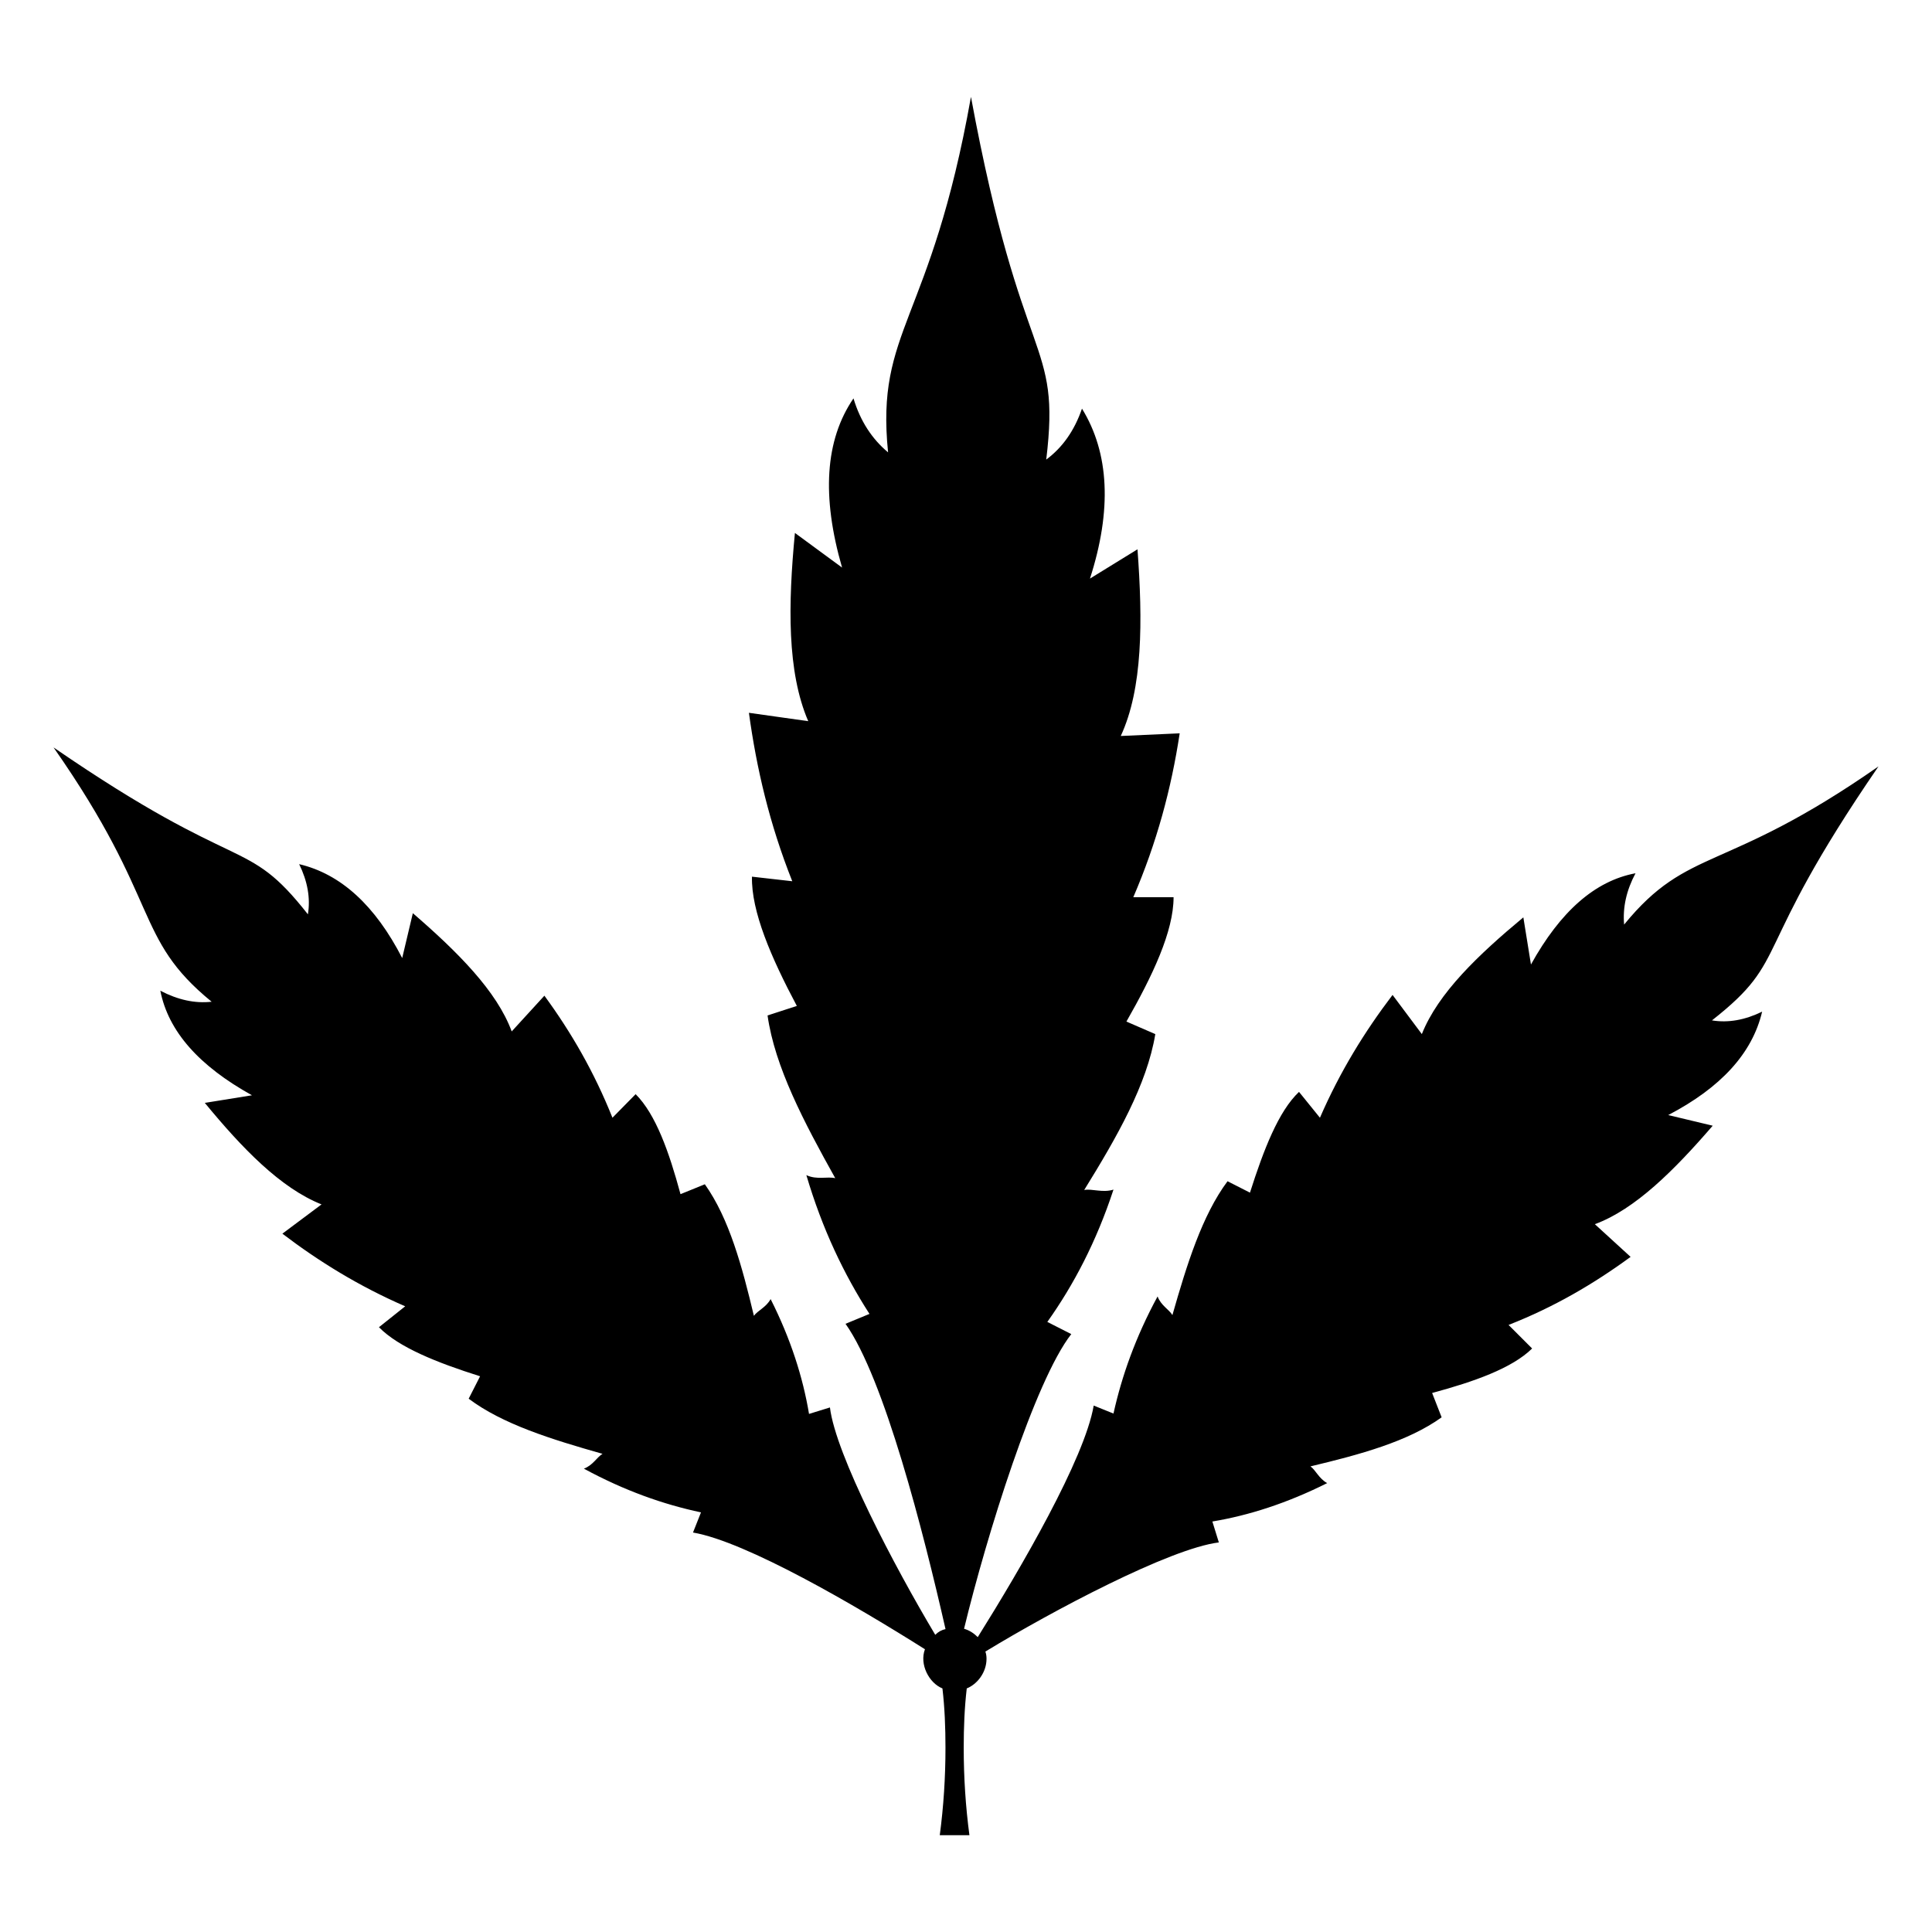
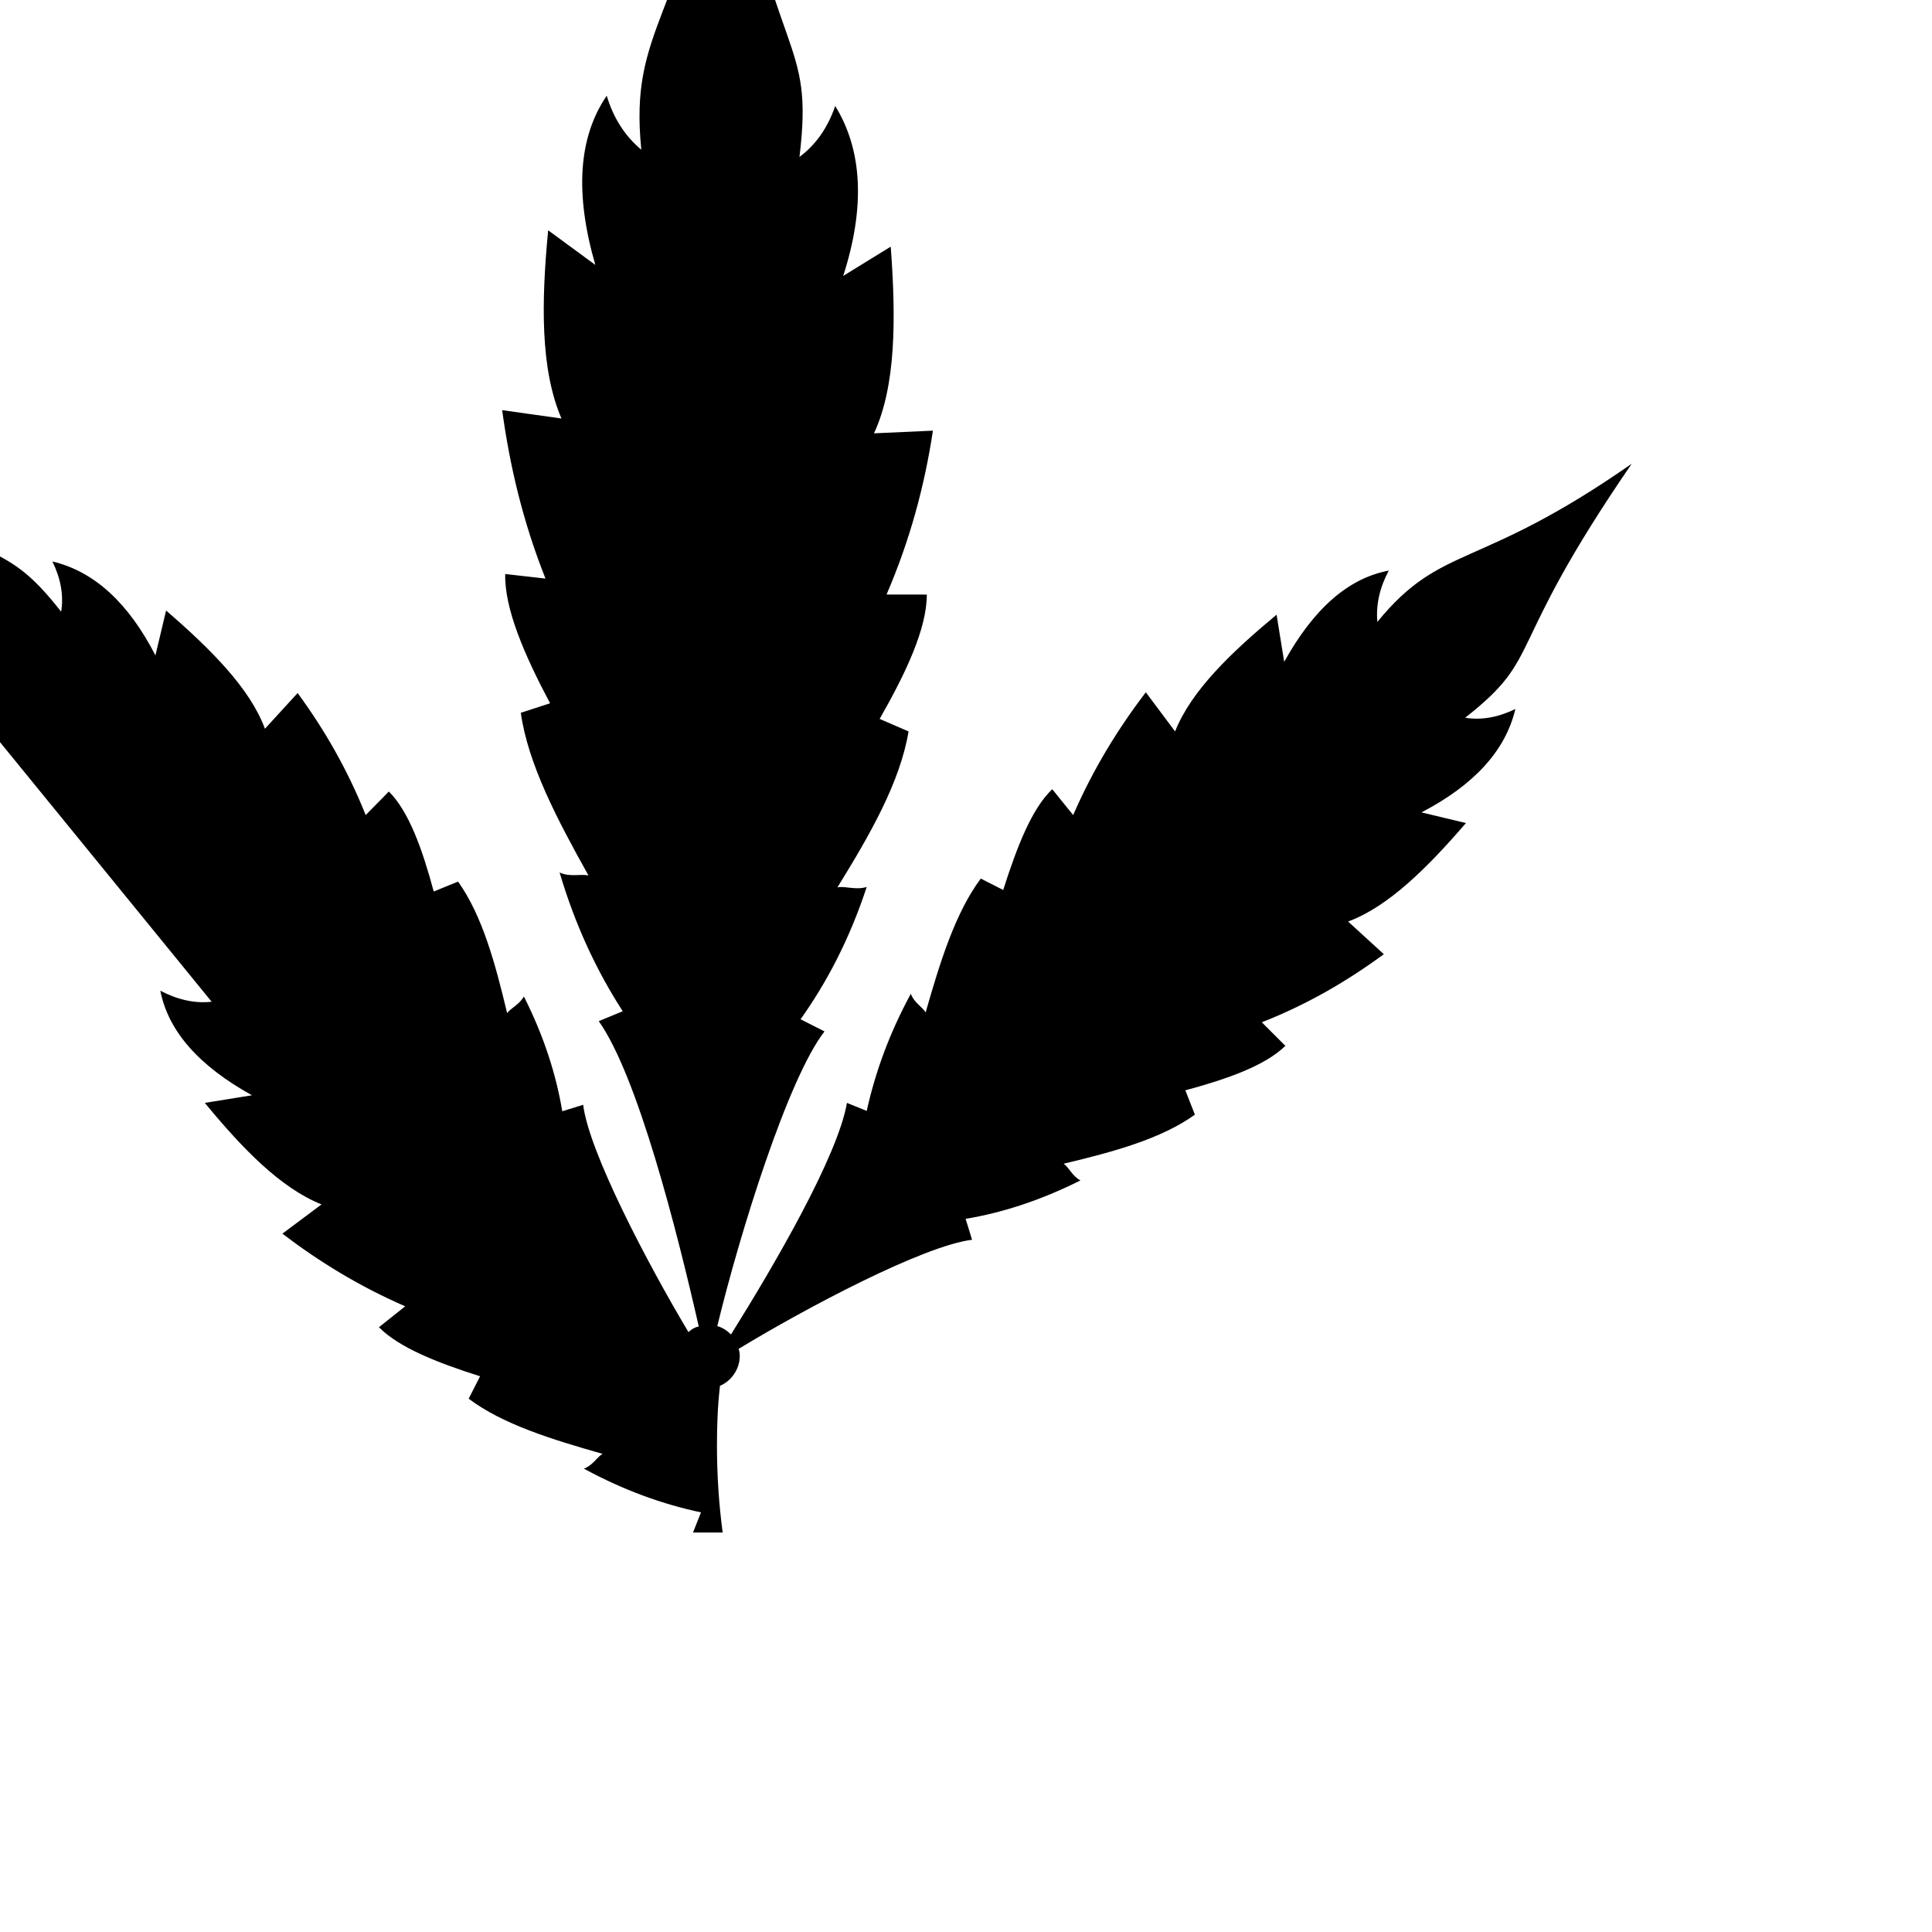
<svg xmlns="http://www.w3.org/2000/svg" fill="#000000" width="800px" height="800px" version="1.1" viewBox="144 144 512 512">
-   <path d="m200.09 409.47c-4.434 0.504-8.969-0.504-13.602-2.922 2.117 10.781 10.277 19.949 24.285 27.711l-12.496 2.016c9.875 11.992 20.051 22.57 30.934 26.902l-10.379 7.758c9.672 7.356 20.254 13.906 32.547 19.246l-6.953 5.543c5.238 5.34 15.316 9.371 26.801 13l-3.023 5.945c8.969 6.75 21.965 10.781 35.469 14.609-1.512 0.906-2.519 3.023-4.938 3.93 10.781 5.844 21.059 9.473 31.035 11.586l-2.117 5.34c14.105 2.418 43.125 19.348 61.465 30.934-1.508 4.019 1.098 8.961 4.637 10.379 0.605 5.141 0.805 10.379 0.805 15.719 0 7.859-0.504 15.617-1.512 23.176h7.859c-1.008-7.559-1.512-15.316-1.512-23.176 0-5.34 0.203-10.578 0.805-15.719 2.785-1.113 5.238-4.234 5.238-7.859 0-0.707-0.102-1.309-0.301-1.914 17.734-10.781 48.871-27.305 61.867-28.918l-1.715-5.543c9.672-1.613 19.75-4.836 30.43-10.176-2.215-1.211-3.023-3.426-4.434-4.434 13.098-3.125 25.797-6.551 34.762-13l-2.519-6.449c11.184-3.023 21.16-6.551 26.5-11.789l-6.246-6.246c12.09-4.734 22.57-10.883 32.344-18.035l-9.473-8.664c10.68-3.93 21.059-14.309 31.234-26.098l-11.789-2.82c13.906-7.254 22.27-16.324 24.887-27.406-4.535 2.215-8.969 3.023-13.301 2.316 21.16-16.625 9.672-17.129 44.133-67.309-41.008 28.617-50.281 20.957-67.41 41.918-0.402-4.535 0.605-9.07 3.023-13.602-10.781 2.016-19.949 10.176-27.711 24.184l-2.016-12.496c-11.992 9.977-22.57 20.051-26.902 30.934l-7.758-10.379c-7.356 9.672-13.906 20.254-19.246 32.547l-5.543-6.852c-5.441 5.141-9.371 15.316-13 26.703l-5.945-3.023c-6.75 9.07-10.781 22.066-14.609 35.469-0.906-1.512-3.023-2.519-3.93-4.938-5.844 10.781-9.473 21.059-11.688 31.035l-5.238-2.117c-2.418 14.105-19.246 43.023-30.73 61.363-1.008-1.008-2.215-1.812-3.629-2.215 5.945-24.586 18.742-65.695 28.414-78.09l-6.348-3.223c6.953-9.773 13-21.262 17.531-35.066-2.922 0.906-5.644-0.301-7.758 0.102 8.664-14.008 16.625-27.91 18.844-41.312l-7.656-3.324c6.953-12.191 12.496-23.879 12.496-32.949l-10.672-0.008c6.246-14.508 10.078-28.816 12.293-43.43l-15.617 0.707c5.844-12.594 5.844-30.43 4.434-49.473l-12.594 7.758c5.844-18.137 5.141-33.25-2.117-45.039-2.016 5.844-5.141 10.277-9.473 13.504 3.93-32.547-6.449-23.074-19.949-96.125-10.68 60.055-25.289 61.465-21.965 94.211-4.231-3.527-7.356-8.262-9.168-14.309-7.559 11.082-8.465 25.996-3.023 44.84l-12.496-9.176c-1.812 18.941-2.117 36.777 3.527 49.879l-15.719-2.215c2.016 14.711 5.441 29.422 11.488 44.637l-10.68-1.211c-0.203 9.168 5.039 21.363 11.891 34.258l-7.758 2.519c1.914 13.602 9.672 28.312 17.938 43.125-2.117-0.504-4.836 0.504-7.656-0.805 4.231 14.309 9.977 26.301 16.727 36.777l-6.348 2.621c10.277 14.508 20.656 55.219 26.5 80.91-1.008 0.203-1.914 0.707-2.719 1.512-10.781-18.035-26.398-47.762-27.91-60.254l-5.543 1.715c-1.613-9.672-4.836-19.852-10.176-30.43-1.211 2.215-3.426 3.023-4.434 4.434-3.125-13.098-6.551-25.797-13-34.863l-6.449 2.621c-3.023-11.184-6.551-21.16-11.891-26.5l-6.144 6.246c-4.836-12.09-10.883-22.57-18.035-32.344l-8.664 9.473c-3.93-10.68-14.309-21.059-26.199-31.336l-2.82 11.891c-7.152-13.906-16.223-22.27-27.305-24.887 2.215 4.535 3.023 8.969 2.316 13.301-16.625-21.16-17.129-9.672-67.41-44.234 28.703 41 21.047 50.371 41.902 67.398z" />
+   <path d="m200.09 409.47c-4.434 0.504-8.969-0.504-13.602-2.922 2.117 10.781 10.277 19.949 24.285 27.711l-12.496 2.016c9.875 11.992 20.051 22.57 30.934 26.902l-10.379 7.758c9.672 7.356 20.254 13.906 32.547 19.246l-6.953 5.543c5.238 5.34 15.316 9.371 26.801 13l-3.023 5.945c8.969 6.75 21.965 10.781 35.469 14.609-1.512 0.906-2.519 3.023-4.938 3.93 10.781 5.844 21.059 9.473 31.035 11.586l-2.117 5.34h7.859c-1.008-7.559-1.512-15.316-1.512-23.176 0-5.34 0.203-10.578 0.805-15.719 2.785-1.113 5.238-4.234 5.238-7.859 0-0.707-0.102-1.309-0.301-1.914 17.734-10.781 48.871-27.305 61.867-28.918l-1.715-5.543c9.672-1.613 19.75-4.836 30.43-10.176-2.215-1.211-3.023-3.426-4.434-4.434 13.098-3.125 25.797-6.551 34.762-13l-2.519-6.449c11.184-3.023 21.16-6.551 26.5-11.789l-6.246-6.246c12.09-4.734 22.57-10.883 32.344-18.035l-9.473-8.664c10.68-3.93 21.059-14.309 31.234-26.098l-11.789-2.82c13.906-7.254 22.27-16.324 24.887-27.406-4.535 2.215-8.969 3.023-13.301 2.316 21.16-16.625 9.672-17.129 44.133-67.309-41.008 28.617-50.281 20.957-67.41 41.918-0.402-4.535 0.605-9.07 3.023-13.602-10.781 2.016-19.949 10.176-27.711 24.184l-2.016-12.496c-11.992 9.977-22.57 20.051-26.902 30.934l-7.758-10.379c-7.356 9.672-13.906 20.254-19.246 32.547l-5.543-6.852c-5.441 5.141-9.371 15.316-13 26.703l-5.945-3.023c-6.75 9.07-10.781 22.066-14.609 35.469-0.906-1.512-3.023-2.519-3.93-4.938-5.844 10.781-9.473 21.059-11.688 31.035l-5.238-2.117c-2.418 14.105-19.246 43.023-30.73 61.363-1.008-1.008-2.215-1.812-3.629-2.215 5.945-24.586 18.742-65.695 28.414-78.09l-6.348-3.223c6.953-9.773 13-21.262 17.531-35.066-2.922 0.906-5.644-0.301-7.758 0.102 8.664-14.008 16.625-27.91 18.844-41.312l-7.656-3.324c6.953-12.191 12.496-23.879 12.496-32.949l-10.672-0.008c6.246-14.508 10.078-28.816 12.293-43.43l-15.617 0.707c5.844-12.594 5.844-30.43 4.434-49.473l-12.594 7.758c5.844-18.137 5.141-33.25-2.117-45.039-2.016 5.844-5.141 10.277-9.473 13.504 3.93-32.547-6.449-23.074-19.949-96.125-10.68 60.055-25.289 61.465-21.965 94.211-4.231-3.527-7.356-8.262-9.168-14.309-7.559 11.082-8.465 25.996-3.023 44.84l-12.496-9.176c-1.812 18.941-2.117 36.777 3.527 49.879l-15.719-2.215c2.016 14.711 5.441 29.422 11.488 44.637l-10.68-1.211c-0.203 9.168 5.039 21.363 11.891 34.258l-7.758 2.519c1.914 13.602 9.672 28.312 17.938 43.125-2.117-0.504-4.836 0.504-7.656-0.805 4.231 14.309 9.977 26.301 16.727 36.777l-6.348 2.621c10.277 14.508 20.656 55.219 26.5 80.91-1.008 0.203-1.914 0.707-2.719 1.512-10.781-18.035-26.398-47.762-27.91-60.254l-5.543 1.715c-1.613-9.672-4.836-19.852-10.176-30.43-1.211 2.215-3.426 3.023-4.434 4.434-3.125-13.098-6.551-25.797-13-34.863l-6.449 2.621c-3.023-11.184-6.551-21.16-11.891-26.5l-6.144 6.246c-4.836-12.09-10.883-22.57-18.035-32.344l-8.664 9.473c-3.93-10.68-14.309-21.059-26.199-31.336l-2.82 11.891c-7.152-13.906-16.223-22.27-27.305-24.887 2.215 4.535 3.023 8.969 2.316 13.301-16.625-21.16-17.129-9.672-67.41-44.234 28.703 41 21.047 50.371 41.902 67.398z" />
</svg>